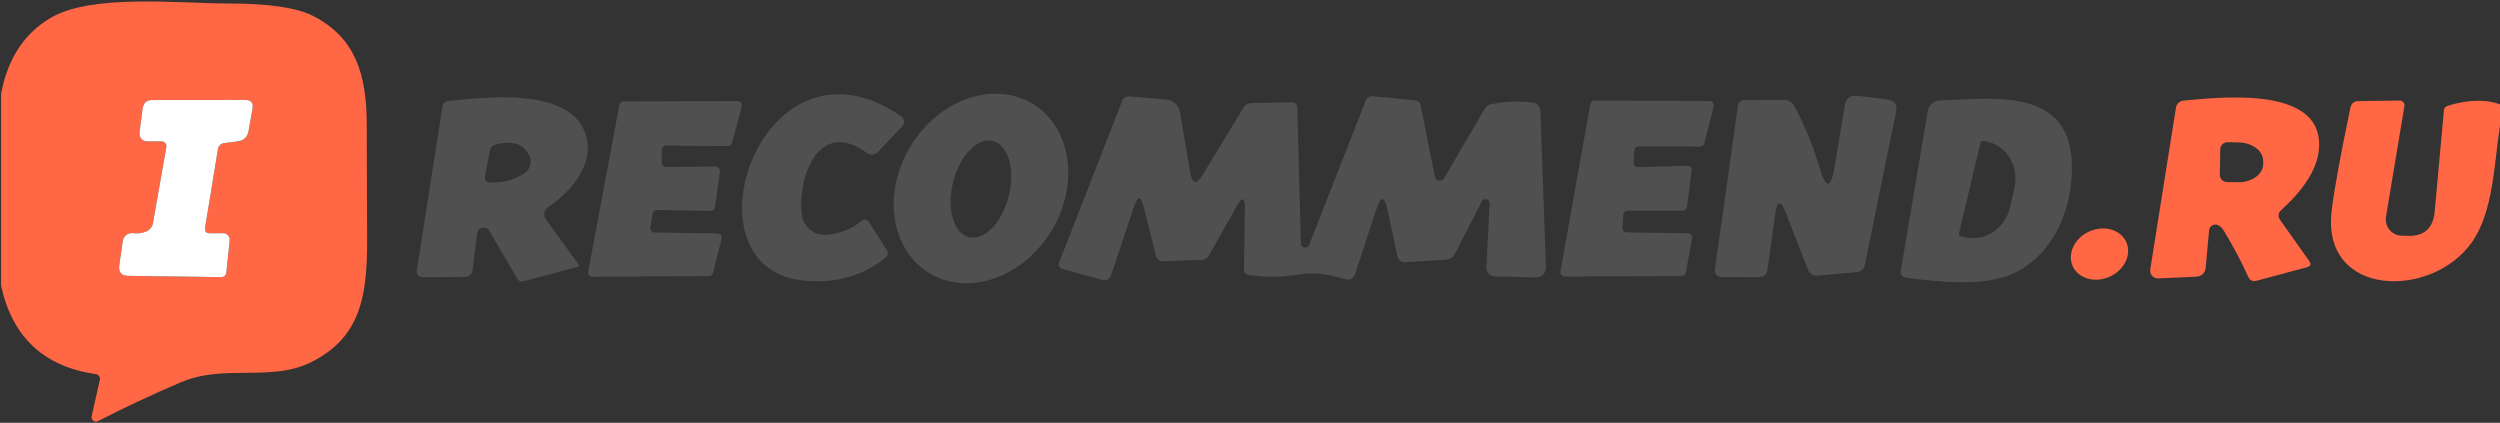
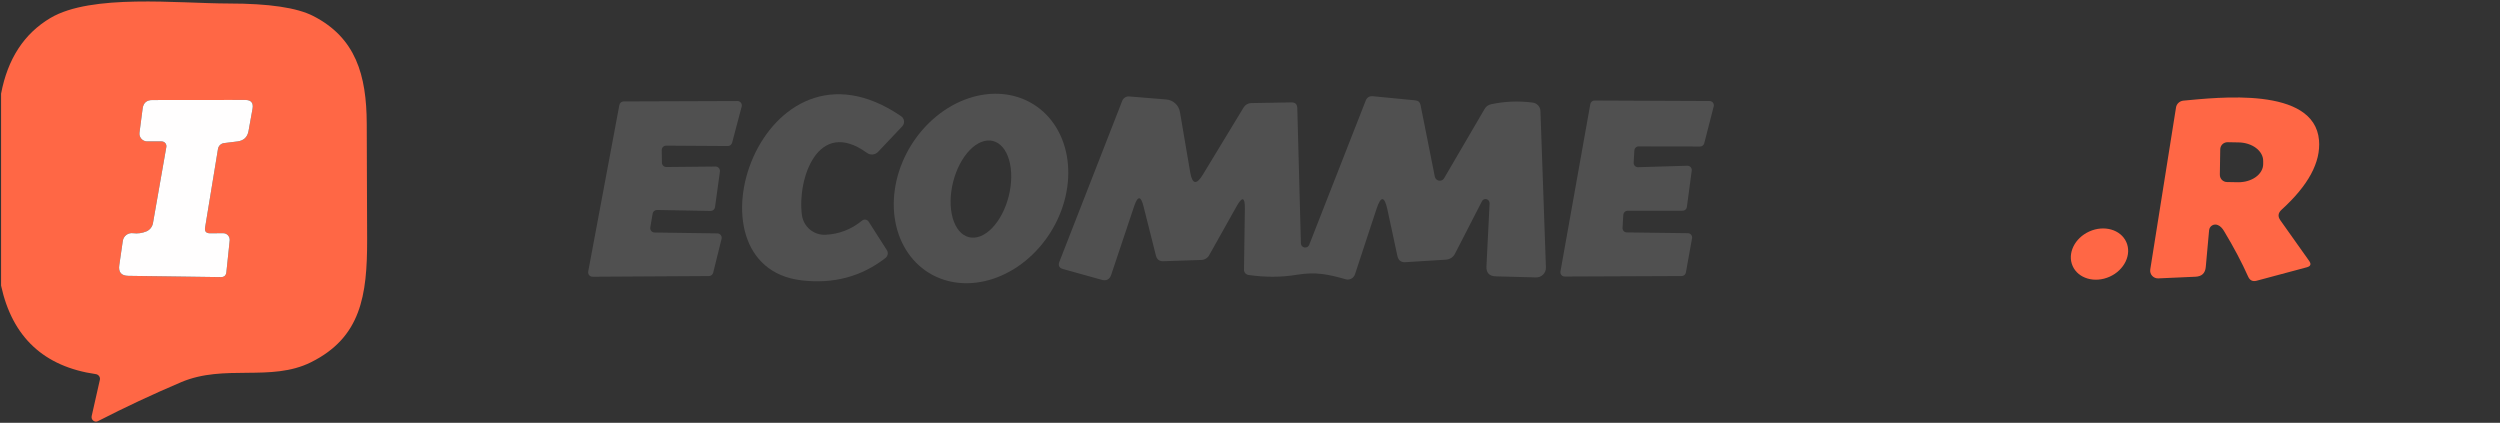
<svg xmlns="http://www.w3.org/2000/svg" width="1159" height="196" viewBox="0 0 1159 196" fill="none">
  <rect x="0" y="0" width="1159" height="196" fill="#333333" stroke="none" />
  <path d="M0.5 132.411V43.441C3.547 27.271 11.18 15.565 23.398 8.324C42.45 -2.944 82.364 1.582 106.032 1.627C124.647 1.627 137.71 3.558 145.222 7.419C164.907 17.511 169.931 34.753 170.021 57.289C170.112 75.27 170.172 93.236 170.202 111.187C170.247 137.072 167.306 156.44 144.181 167.935C125.582 177.212 104.041 168.614 83.903 177.212C70.719 182.823 57.897 188.827 45.437 195.223C45.093 195.407 44.704 195.487 44.316 195.452C43.929 195.417 43.558 195.269 43.249 195.027C42.939 194.784 42.704 194.456 42.57 194.082C42.437 193.708 42.411 193.303 42.496 192.915L46.297 176.081C46.361 175.792 46.365 175.494 46.308 175.203C46.251 174.913 46.134 174.636 45.965 174.39C45.795 174.145 45.577 173.935 45.323 173.774C45.069 173.614 44.784 173.505 44.487 173.456C20.351 169.986 5.689 156.305 0.5 132.411ZM95.081 105.485L101.054 69.055C101.168 68.353 101.508 67.709 102.023 67.218C102.538 66.728 103.199 66.42 103.905 66.34L110.105 65.571C113.001 65.209 114.706 63.594 115.219 60.728L117.074 50.411C117.557 47.695 116.425 46.338 113.68 46.338L70.644 46.383C67.959 46.383 66.45 47.71 66.118 50.365L64.67 61.498C64.599 62.003 64.638 62.517 64.785 63.007C64.932 63.496 65.183 63.949 65.522 64.335C65.861 64.721 66.279 65.03 66.749 65.244C67.218 65.457 67.728 65.568 68.245 65.571H74.988C75.303 65.572 75.613 65.642 75.898 65.778C76.183 65.914 76.435 66.111 76.637 66.357C76.84 66.602 76.987 66.889 77.07 67.199C77.152 67.509 77.167 67.833 77.115 68.15L70.915 103.448C70.761 104.283 70.409 105.066 69.888 105.728C69.367 106.391 68.694 106.913 67.928 107.25C65.937 108.094 63.84 108.381 61.638 108.109C60.541 107.967 59.432 108.263 58.552 108.932C57.671 109.601 57.089 110.59 56.932 111.684L55.303 122.907C54.82 126.196 56.223 127.855 59.511 127.885L102.321 128.474C103.92 128.504 104.795 127.734 104.946 126.166L106.485 111.458C106.523 111.031 106.472 110.601 106.337 110.196C106.201 109.79 105.984 109.418 105.699 109.103C105.413 108.787 105.066 108.536 104.679 108.365C104.293 108.194 103.875 108.107 103.453 108.109L97.389 108.155C95.548 108.155 94.779 107.265 95.081 105.485Z" fill="#FF6745" />
  <path d="M382.715 108.834C389.05 108.532 394.692 106.345 399.64 102.272C399.868 102.086 400.133 101.95 400.417 101.873C400.702 101.797 400.999 101.781 401.29 101.828C401.581 101.875 401.859 101.984 402.105 102.146C402.351 102.308 402.559 102.521 402.717 102.77L411.134 115.939C411.504 116.519 411.645 117.216 411.527 117.894C411.41 118.573 411.044 119.182 410.5 119.605C399.368 128.263 386.395 131.717 371.582 129.968C314.969 123.27 353.209 9.637 417.786 53.896C418.151 54.145 418.457 54.47 418.684 54.85C418.91 55.23 419.052 55.655 419.099 56.097C419.146 56.539 419.098 56.988 418.957 57.412C418.817 57.837 418.587 58.227 418.284 58.557L407.061 70.413C406.411 71.104 405.528 71.53 404.579 71.614C403.629 71.697 402.677 71.431 401.902 70.866C379.14 54.348 369.546 82.994 371.763 99.693C372.123 102.321 373.449 104.719 375.477 106.412C377.505 108.104 380.088 108.969 382.715 108.834Z" fill="#505050" />
  <path d="M430.505 126.417C426.256 123.772 422.678 120.144 419.974 115.74C417.271 111.335 415.494 106.24 414.746 100.746C413.999 95.251 414.294 89.465 415.616 83.717C416.939 77.969 419.261 72.373 422.452 67.247C428.896 56.894 438.484 49.087 449.107 45.543C459.73 41.999 470.518 43.008 479.097 48.348C483.346 50.992 486.924 54.62 489.627 59.025C492.331 63.43 494.108 68.525 494.855 74.019C495.603 79.514 495.308 85.3 493.985 91.048C492.663 96.796 490.341 102.392 487.15 107.518C480.706 117.871 471.118 125.678 460.495 129.222C449.872 132.766 439.084 131.757 430.505 126.417ZM449.194 109.96C450.889 110.383 452.712 110.224 454.558 109.494C456.403 108.764 458.236 107.475 459.951 105.703C461.667 103.931 463.231 101.709 464.554 99.164C465.878 96.62 466.935 93.802 467.665 90.873C468.396 87.944 468.785 84.96 468.811 82.092C468.837 79.224 468.499 76.527 467.817 74.157C467.135 71.787 466.121 69.789 464.834 68.278C463.548 66.766 462.013 65.771 460.317 65.348C458.622 64.925 456.8 65.084 454.954 65.814C453.108 66.544 451.275 67.832 449.56 69.605C447.845 71.377 446.281 73.599 444.957 76.144C443.634 78.688 442.576 81.506 441.846 84.435C441.116 87.364 440.726 90.348 440.7 93.216C440.674 96.084 441.012 98.781 441.695 101.151C442.377 103.521 443.39 105.519 444.677 107.03C445.964 108.542 447.499 109.537 449.194 109.96Z" fill="#505050" />
  <path d="M665.187 81.911C665.287 82.376 665.525 82.803 665.869 83.134C666.213 83.465 666.648 83.684 667.115 83.763C667.582 83.842 668.058 83.776 668.482 83.574C668.905 83.373 669.256 83.045 669.486 82.635L688.266 50.504C688.93 49.358 689.925 48.634 691.253 48.332C697.618 46.975 704.06 46.718 710.576 47.563C711.54 47.69 712.428 48.151 713.083 48.863C713.737 49.575 714.116 50.493 714.151 51.455L716.685 123.951C716.711 124.566 716.609 125.18 716.386 125.754C716.164 126.328 715.826 126.85 715.392 127.287C714.959 127.724 714.441 128.068 713.869 128.296C713.297 128.524 712.685 128.632 712.07 128.613L693.515 128.115C690.408 128.054 688.945 126.471 689.126 123.363L690.574 94.265C690.589 93.835 690.458 93.41 690.204 93.06C689.95 92.71 689.586 92.456 689.175 92.34C688.763 92.224 688.328 92.252 687.94 92.421C687.553 92.591 687.237 92.89 687.044 93.269L674.509 117.661C674.122 118.431 673.534 119.086 672.803 119.563C672.073 120.039 671.226 120.319 670.345 120.376L651.565 121.553C649.544 121.674 648.307 120.738 647.854 118.747L643.193 97.071C641.836 90.826 640.161 90.735 638.17 96.799L628.169 127.164C627.887 128.029 627.283 128.751 626.482 129.181C625.681 129.611 624.746 129.715 623.87 129.472C615.815 127.21 610.203 125.897 601.152 127.391C594.032 128.567 586.596 128.597 578.842 127.481C578.243 127.403 577.695 127.11 577.302 126.659C576.909 126.208 576.7 125.63 576.715 125.038L577.122 96.709C577.183 91.308 575.901 90.961 573.276 95.668L560.559 118.34C560.198 118.976 559.68 119.51 559.054 119.89C558.428 120.27 557.716 120.484 556.984 120.512L539.335 121.1C537.495 121.161 536.349 120.301 535.896 118.521L530.149 95.713C528.912 90.705 527.464 90.66 525.804 95.577L515.17 127.345C514.446 129.548 512.952 130.332 510.69 129.699L492.814 124.721C491.004 124.208 490.446 123.077 491.14 121.327L520.284 46.703C520.532 46.075 520.978 45.543 521.556 45.185C522.134 44.827 522.814 44.661 523.497 44.712L540.693 46.115C542.248 46.245 543.715 46.889 544.863 47.946C546.01 49.004 546.772 50.413 547.029 51.953L551.78 79.919C552.746 85.471 554.692 85.833 557.618 81.005L576.534 49.825C576.911 49.214 577.432 48.707 578.049 48.352C578.666 47.996 579.358 47.802 580.064 47.789L598.709 47.472C600.458 47.442 601.363 48.317 601.424 50.097L603.098 112.819C603.108 113.28 603.277 113.723 603.577 114.072C603.877 114.422 604.289 114.657 604.743 114.737C605.197 114.817 605.664 114.738 606.066 114.512C606.467 114.286 606.778 113.927 606.945 113.498L633.101 46.748C633.705 45.149 634.866 44.44 636.586 44.621L656.136 46.522C657.493 46.643 658.308 47.382 658.579 48.739L665.187 81.911Z" fill="#505050" />
-   <path d="M822.989 99.199L819.414 124.858C819.082 127.302 817.694 128.509 815.25 128.478L798.008 128.433C797.571 128.424 797.14 128.323 796.745 128.137C796.35 127.952 795.999 127.685 795.717 127.355C795.434 127.025 795.226 126.64 795.106 126.225C794.986 125.81 794.957 125.375 795.022 124.949L805.702 49.148C805.973 47.308 807.029 46.388 808.869 46.388L827.333 46.343C828.237 46.344 829.126 46.593 829.906 47.062C830.686 47.532 831.33 48.206 831.768 49.013C836.716 58.275 840.668 67.898 843.624 77.885C846.551 87.69 848.844 87.539 850.503 77.432L855.209 49.058C855.783 45.498 857.864 43.959 861.454 44.442L874.85 46.116C878.319 46.569 879.707 48.5 879.013 51.909L864.486 123.048C864.334 123.843 863.925 124.567 863.322 125.113C862.718 125.66 861.952 125.999 861.138 126.08L842.629 127.845C841.706 127.939 840.778 127.729 839.985 127.247C839.193 126.765 838.58 126.038 838.239 125.175L827.876 98.611C825.523 92.577 823.894 92.773 822.989 99.199Z" fill="#505050" />
  <path d="M97.39 108.151L103.454 108.106C103.876 108.103 104.294 108.19 104.681 108.362C105.067 108.533 105.414 108.784 105.7 109.099C105.985 109.414 106.203 109.786 106.338 110.192C106.473 110.598 106.524 111.028 106.486 111.454L104.947 126.162C104.796 127.731 103.921 128.5 102.322 128.47L59.512 127.882C56.224 127.851 54.821 126.192 55.304 122.904L56.933 111.681C57.09 110.586 57.672 109.597 58.553 108.928C59.434 108.259 60.542 107.963 61.639 108.106C63.842 108.377 65.938 108.091 67.93 107.246C68.696 106.91 69.368 106.387 69.889 105.725C70.41 105.062 70.762 104.279 70.916 103.444L77.116 68.146C77.169 67.829 77.153 67.505 77.071 67.195C76.988 66.886 76.841 66.598 76.638 66.353C76.436 66.108 76.184 65.91 75.899 65.775C75.614 65.639 75.304 65.568 74.989 65.567H68.246C67.73 65.564 67.219 65.453 66.75 65.24C66.28 65.027 65.862 64.717 65.523 64.331C65.185 63.945 64.933 63.492 64.786 63.003C64.639 62.514 64.6 61.999 64.671 61.494L66.119 50.362C66.451 47.707 67.96 46.379 70.645 46.379L113.681 46.334C116.427 46.334 117.558 47.692 117.075 50.407L115.22 60.725C114.707 63.591 113.002 65.205 110.106 65.567L103.906 66.336C103.2 66.416 102.539 66.724 102.024 67.215C101.51 67.705 101.169 68.35 101.055 69.051L95.082 105.481C94.78 107.261 95.549 108.151 97.39 108.151Z" fill="#FFFEFE" />
-   <path d="M221.213 108.151L219.086 125.121C218.814 127.263 217.593 128.349 215.42 128.379L196.278 128.515C193.925 128.545 192.929 127.399 193.291 125.076L205.148 49.23C205.389 47.782 206.234 46.983 207.682 46.832C223.521 45.248 263.978 39.863 271.399 61.992C276.106 75.975 264.702 88.963 254.067 96.023C253.62 96.314 253.236 96.693 252.94 97.137C252.643 97.581 252.44 98.08 252.343 98.605C252.245 99.13 252.256 99.669 252.373 100.19C252.491 100.711 252.713 101.202 253.026 101.634L268.096 122.406C268.579 123.1 268.413 123.552 267.598 123.764L242.392 130.461C241.921 130.576 241.427 130.537 240.986 130.349C240.545 130.161 240.18 129.835 239.948 129.42L226.824 106.974C226.501 106.432 226.016 106.005 225.438 105.752C224.86 105.498 224.217 105.432 223.599 105.561C222.981 105.691 222.419 106.01 221.991 106.474C221.564 106.938 221.292 107.525 221.213 108.151ZM243.025 80.365C244.372 79.497 245.351 78.164 245.777 76.62C246.203 75.075 246.045 73.428 245.333 71.993C242.648 66.593 237.414 64.948 229.63 67.06C228.212 67.453 227.367 68.388 227.096 69.866L224.788 82.039C224.736 82.333 224.747 82.634 224.819 82.923C224.892 83.212 225.024 83.482 225.207 83.717C225.391 83.951 225.621 84.145 225.884 84.285C226.147 84.424 226.437 84.507 226.734 84.528C232.677 84.981 238.108 83.593 243.025 80.365Z" fill="#505050" />
  <path d="M757.685 69.732L757.368 75.389C757.349 75.665 757.388 75.943 757.483 76.204C757.577 76.464 757.725 76.702 757.916 76.902C758.108 77.103 758.34 77.26 758.596 77.366C758.852 77.472 759.128 77.523 759.405 77.516L782.258 76.837C782.543 76.829 782.827 76.882 783.09 76.993C783.353 77.104 783.59 77.27 783.783 77.481C783.976 77.691 784.121 77.94 784.21 78.212C784.298 78.483 784.327 78.771 784.294 79.055L782.032 95.98C781.966 96.459 781.727 96.898 781.36 97.215C780.994 97.531 780.525 97.704 780.04 97.699H754.517C754.02 97.709 753.544 97.905 753.184 98.249C752.824 98.592 752.605 99.058 752.571 99.555L752.209 105.619C752.191 105.887 752.227 106.157 752.316 106.412C752.405 106.666 752.545 106.9 752.727 107.099C752.909 107.298 753.129 107.457 753.375 107.569C753.62 107.68 753.886 107.74 754.155 107.745L782.484 108.107C782.775 108.109 783.062 108.175 783.326 108.3C783.589 108.424 783.821 108.605 784.007 108.83C784.192 109.054 784.326 109.316 784.399 109.598C784.472 109.88 784.483 110.174 784.43 110.461L781.579 126.345C781.493 126.808 781.246 127.226 780.882 127.524C780.517 127.822 780.059 127.982 779.588 127.974L725.419 128.2C725.124 128.205 724.832 128.144 724.563 128.023C724.294 127.901 724.056 127.721 723.866 127.496C723.675 127.27 723.537 127.006 723.461 126.72C723.386 126.435 723.374 126.137 723.428 125.847L737.275 48.237C737.36 47.781 737.6 47.369 737.955 47.072C738.31 46.775 738.758 46.61 739.221 46.607L792.531 46.834C792.836 46.831 793.138 46.898 793.413 47.031C793.688 47.164 793.929 47.358 794.117 47.598C794.305 47.839 794.436 48.12 794.498 48.419C794.56 48.718 794.553 49.027 794.476 49.323L790.087 66.429C789.976 66.859 789.724 67.24 789.371 67.511C789.018 67.781 788.585 67.926 788.141 67.922L759.676 67.877C759.171 67.876 758.684 68.067 758.314 68.411C757.944 68.756 757.719 69.228 757.685 69.732Z" fill="#505050" />
-   <path d="M960.386 73.578C961.924 94.168 953.009 117.61 933.64 126.66C919.929 133.041 899.248 130.779 883.454 128.697C883.099 128.653 882.757 128.538 882.448 128.357C882.139 128.177 881.87 127.935 881.659 127.647C881.447 127.358 881.296 127.03 881.216 126.681C881.135 126.333 881.127 125.972 881.191 125.62L893.727 51.403C893.958 50.052 894.655 48.824 895.696 47.931C896.737 47.039 898.057 46.538 899.429 46.516C921.874 45.973 957.942 39.999 960.386 73.578ZM918.164 66.156L908.208 108.061C908.167 108.219 908.159 108.383 908.183 108.544C908.206 108.704 908.262 108.859 908.346 108.998C908.431 109.137 908.542 109.258 908.674 109.354C908.805 109.449 908.955 109.517 909.113 109.555L911.104 110.007C915.469 111.048 920.099 110.184 923.977 107.604C927.855 105.024 930.663 100.94 931.785 96.25L933.867 87.335C934.976 82.651 934.313 77.749 932.023 73.703C929.733 69.657 926.002 66.797 921.648 65.749L919.657 65.251C919.5 65.21 919.335 65.202 919.175 65.226C919.014 65.249 918.859 65.305 918.72 65.389C918.581 65.474 918.46 65.585 918.365 65.717C918.269 65.848 918.201 65.998 918.164 66.156Z" fill="#505050" />
  <path d="M1028.22 104.351C1027.79 104.162 1027.33 104.076 1026.87 104.101C1026.41 104.127 1025.96 104.263 1025.56 104.497C1025.16 104.732 1024.82 105.059 1024.58 105.451C1024.33 105.843 1024.18 106.288 1024.14 106.75L1022.6 123.72C1022.36 126.646 1020.76 128.17 1017.81 128.291L1000.56 129.06C1000.03 129.078 999.502 128.98 999.012 128.773C998.522 128.566 998.084 128.255 997.73 127.861C997.375 127.468 997.113 127.002 996.962 126.498C996.81 125.993 996.774 125.462 996.854 124.942L1008.8 49.82C1008.93 48.993 1009.34 48.232 1009.96 47.658C1010.59 47.084 1011.39 46.73 1012.24 46.653C1027.81 45.25 1072.93 39.819 1075.1 65.026C1075.94 75.223 1070.15 85.963 1057.72 97.246C1056.09 98.725 1055.91 100.354 1057.18 102.134L1070.53 120.959C1071.58 122.438 1071.24 123.418 1069.49 123.901L1046.18 130.146C1044.34 130.629 1043.03 129.995 1042.24 128.245C1039.32 121.699 1035.61 114.684 1031.11 107.202C1030.27 105.754 1029.3 104.804 1028.22 104.351ZM1029.3 69.234L1029.12 81C1029.11 81.444 1029.2 81.884 1029.36 82.296C1029.53 82.707 1029.77 83.082 1030.08 83.397C1030.4 83.713 1030.77 83.964 1031.18 84.135C1031.59 84.306 1032.03 84.394 1032.47 84.394L1037.58 84.485C1040.64 84.52 1043.59 83.657 1045.77 82.087C1047.95 80.517 1049.19 78.368 1049.21 76.113V74.665C1049.23 73.547 1048.94 72.437 1048.37 71.397C1047.8 70.358 1046.96 69.41 1045.9 68.607C1044.84 67.805 1043.57 67.163 1042.17 66.719C1040.78 66.275 1039.28 66.038 1037.76 66.021L1032.7 65.931C1032.26 65.925 1031.82 66.005 1031.41 66.168C1031 66.331 1030.63 66.573 1030.31 66.879C1030 67.186 1029.75 67.552 1029.57 67.956C1029.4 68.36 1029.31 68.794 1029.3 69.234Z" fill="#FF6745" />
-   <path d="M1159 48.373V58.238C1156.28 75.299 1156.1 98.061 1145.83 112.497C1127.19 138.699 1076.28 137.975 1080.94 97.88C1082.08 88.166 1085.01 72.086 1089.72 49.64C1089.88 48.867 1090.31 48.173 1090.92 47.672C1091.54 47.17 1092.31 46.891 1093.11 46.879L1112.52 46.608C1112.84 46.603 1113.16 46.669 1113.45 46.8C1113.74 46.931 1114 47.124 1114.2 47.366C1114.41 47.608 1114.56 47.892 1114.65 48.199C1114.73 48.506 1114.75 48.828 1114.7 49.142L1106.14 100.505C1105.97 101.552 1106.02 102.625 1106.29 103.651C1106.55 104.678 1107.03 105.635 1107.7 106.46C1108.36 107.286 1109.19 107.96 1110.13 108.439C1111.07 108.918 1112.1 109.191 1113.16 109.239L1115.83 109.33C1123.7 109.692 1128 105.951 1128.72 98.107L1132.98 51.314C1133.07 50.107 1133.7 49.338 1134.88 49.006C1144.29 46.17 1152.33 45.959 1159 48.373Z" fill="#FF6745" />
  <path d="M303.474 107.795L332.572 108.202C332.88 108.207 333.182 108.281 333.457 108.418C333.732 108.556 333.972 108.755 334.159 108.998C334.346 109.242 334.476 109.525 334.538 109.826C334.6 110.127 334.593 110.439 334.518 110.737L330.626 126.44C330.517 126.875 330.267 127.261 329.915 127.54C329.563 127.818 329.129 127.972 328.68 127.978L274.738 128.295C274.432 128.301 274.129 128.239 273.852 128.112C273.574 127.985 273.328 127.798 273.132 127.563C272.937 127.328 272.796 127.052 272.722 126.756C272.647 126.46 272.64 126.151 272.701 125.851L287.137 48.694C287.222 48.226 287.467 47.803 287.831 47.497C288.194 47.191 288.653 47.022 289.129 47.019L341.849 46.838C342.166 46.834 342.478 46.903 342.763 47.04C343.048 47.178 343.297 47.38 343.49 47.63C343.683 47.88 343.815 48.172 343.876 48.482C343.937 48.793 343.925 49.113 343.841 49.418L339.406 66.162C339.294 66.604 339.037 66.996 338.676 67.275C338.315 67.554 337.871 67.704 337.414 67.7L308.814 67.519C308.543 67.519 308.274 67.573 308.024 67.678C307.774 67.784 307.547 67.938 307.358 68.132C307.168 68.325 307.019 68.555 306.919 68.808C306.82 69.06 306.772 69.33 306.778 69.601L306.868 75.439C306.874 75.706 306.932 75.97 307.04 76.215C307.148 76.459 307.303 76.68 307.496 76.865C307.69 77.05 307.918 77.195 308.167 77.292C308.416 77.389 308.682 77.436 308.95 77.43L331.712 77.204C332.004 77.201 332.293 77.261 332.56 77.38C332.827 77.499 333.065 77.674 333.258 77.892C333.451 78.111 333.595 78.369 333.679 78.648C333.764 78.928 333.788 79.222 333.749 79.511L331.486 96.029C331.42 96.521 331.177 96.972 330.802 97.296C330.427 97.621 329.946 97.798 329.45 97.794L304.651 97.341C304.16 97.323 303.679 97.482 303.297 97.79C302.914 98.097 302.656 98.533 302.569 99.016L301.483 105.397C301.43 105.689 301.442 105.989 301.517 106.276C301.593 106.564 301.73 106.831 301.92 107.059C302.11 107.288 302.347 107.472 302.616 107.599C302.884 107.726 303.177 107.793 303.474 107.795Z" fill="#505050" />
  <path d="M978.036 128.274C984.897 125.19 988.35 117.996 985.748 112.206C983.146 106.415 975.474 104.221 968.612 107.305C961.75 110.389 958.297 117.583 960.899 123.373C963.502 129.163 971.174 131.357 978.036 128.274Z" fill="#FF6745" />
</svg>